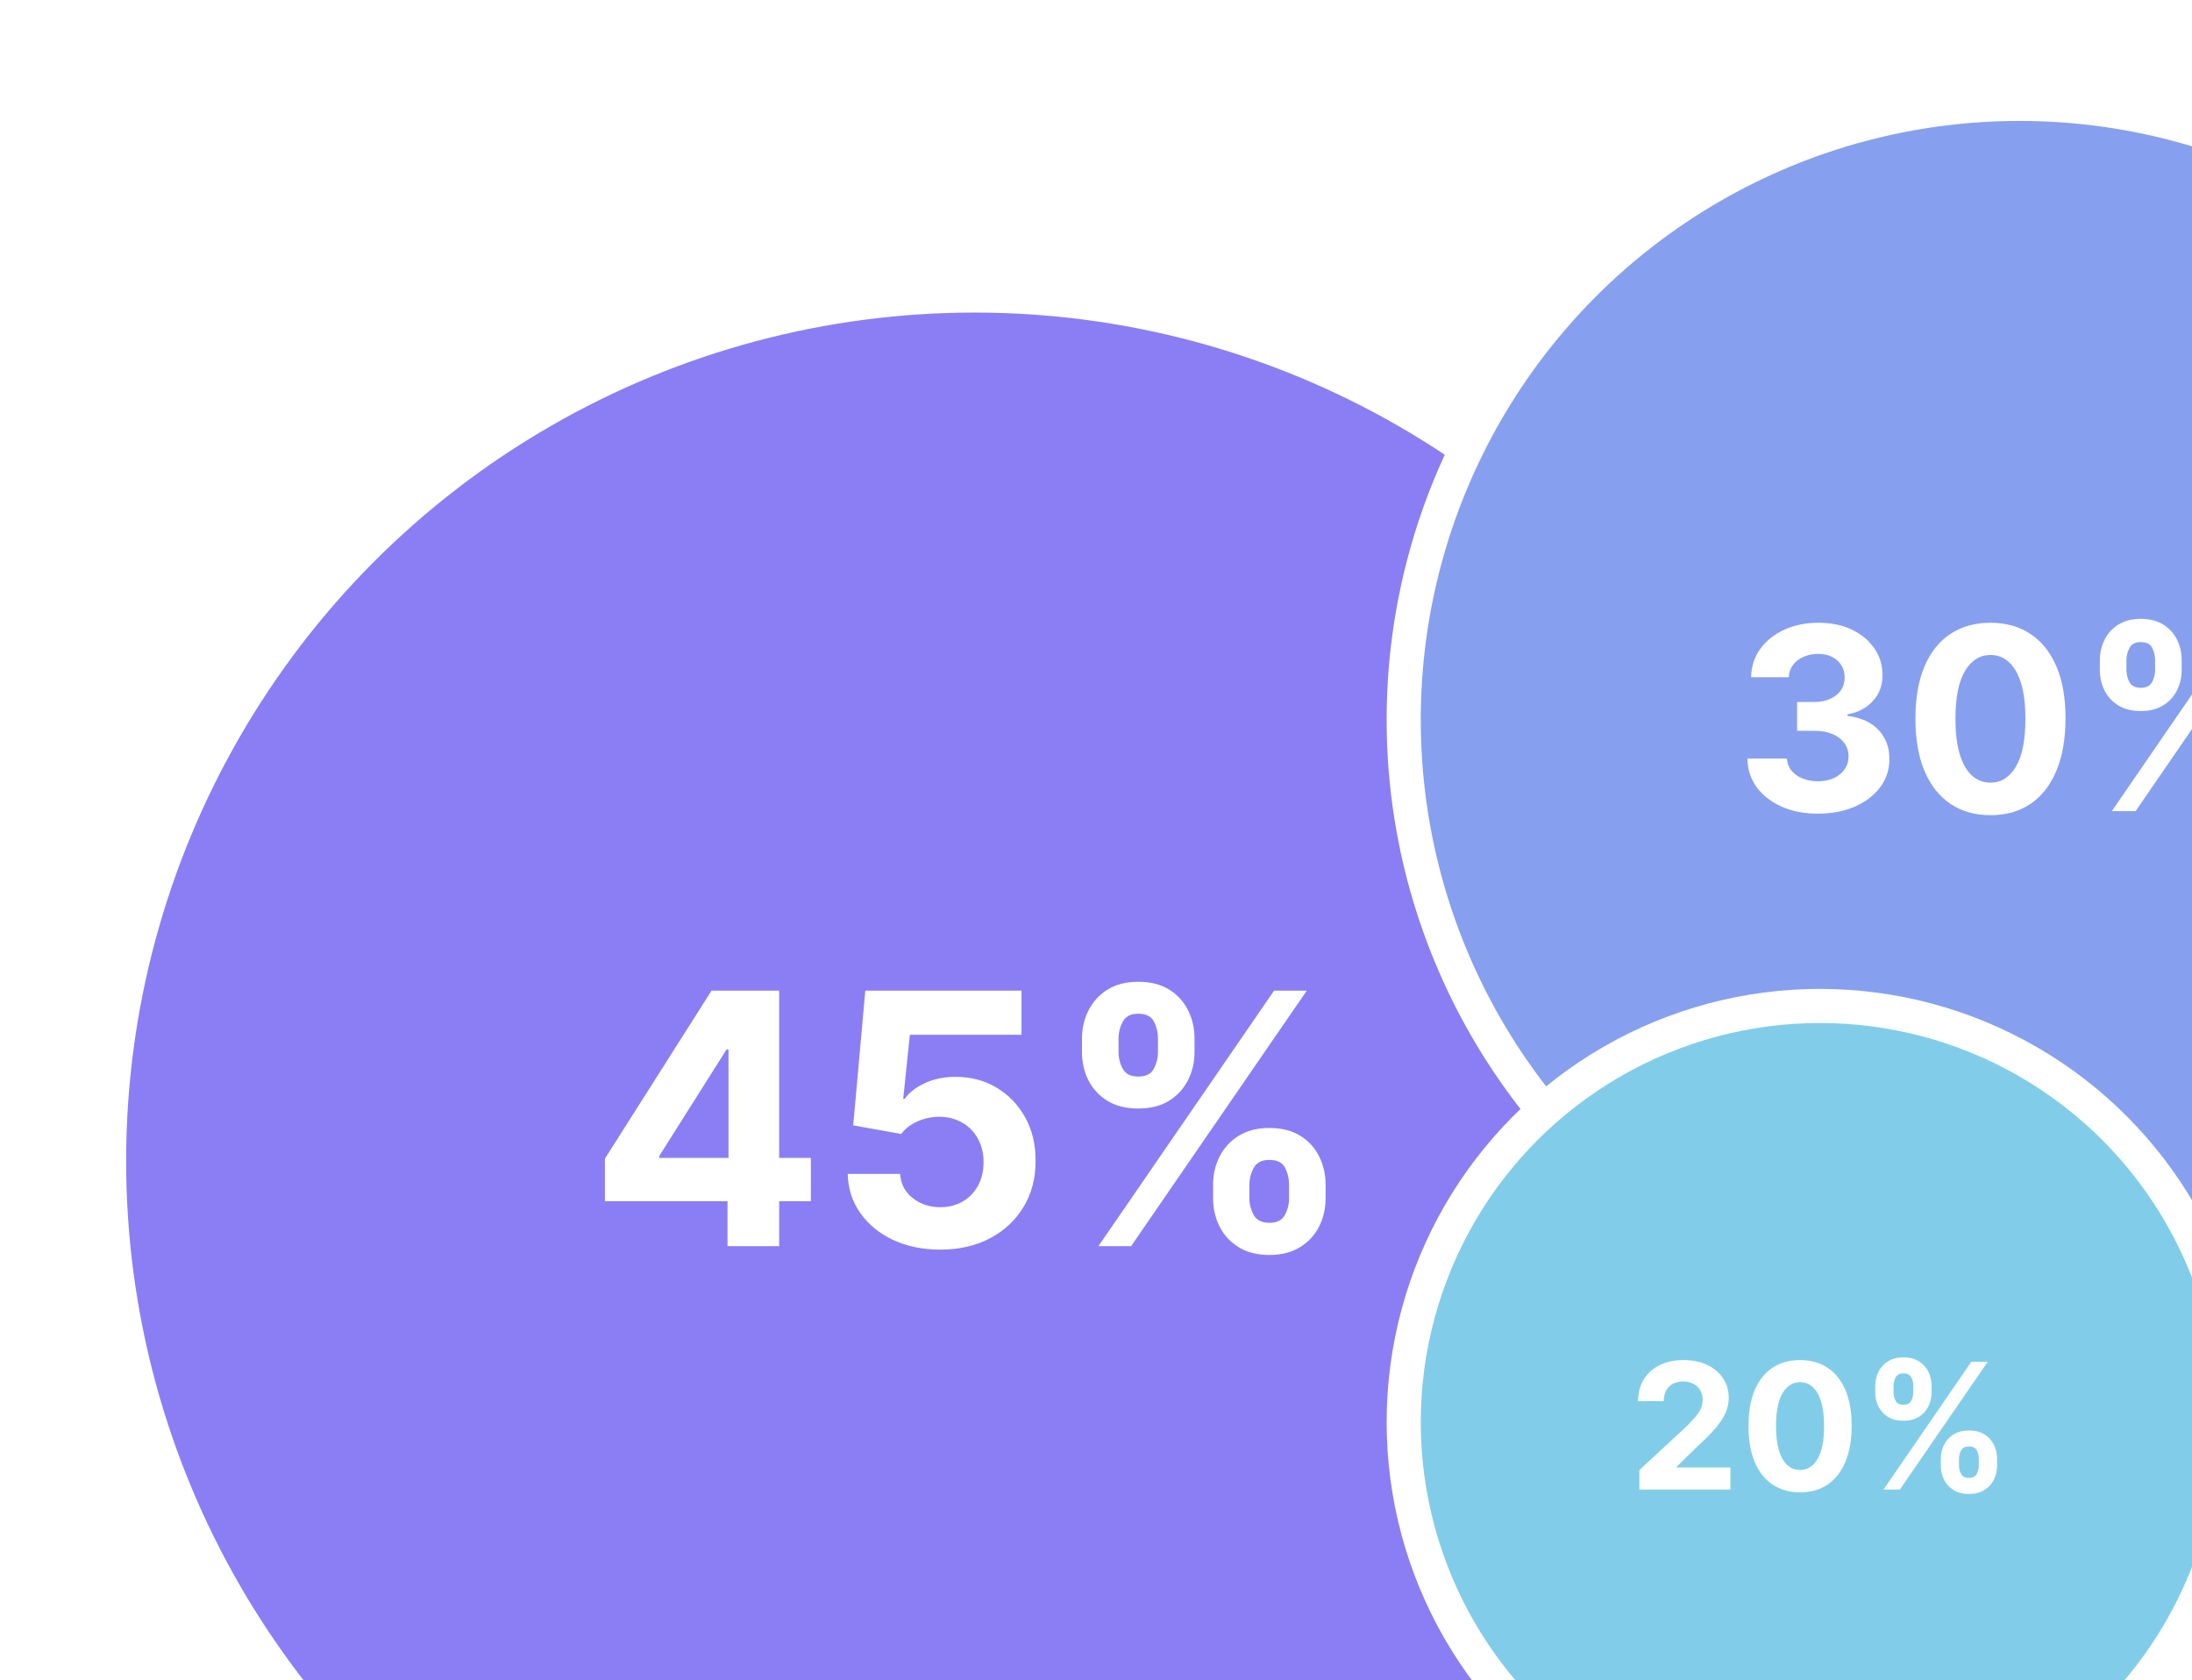
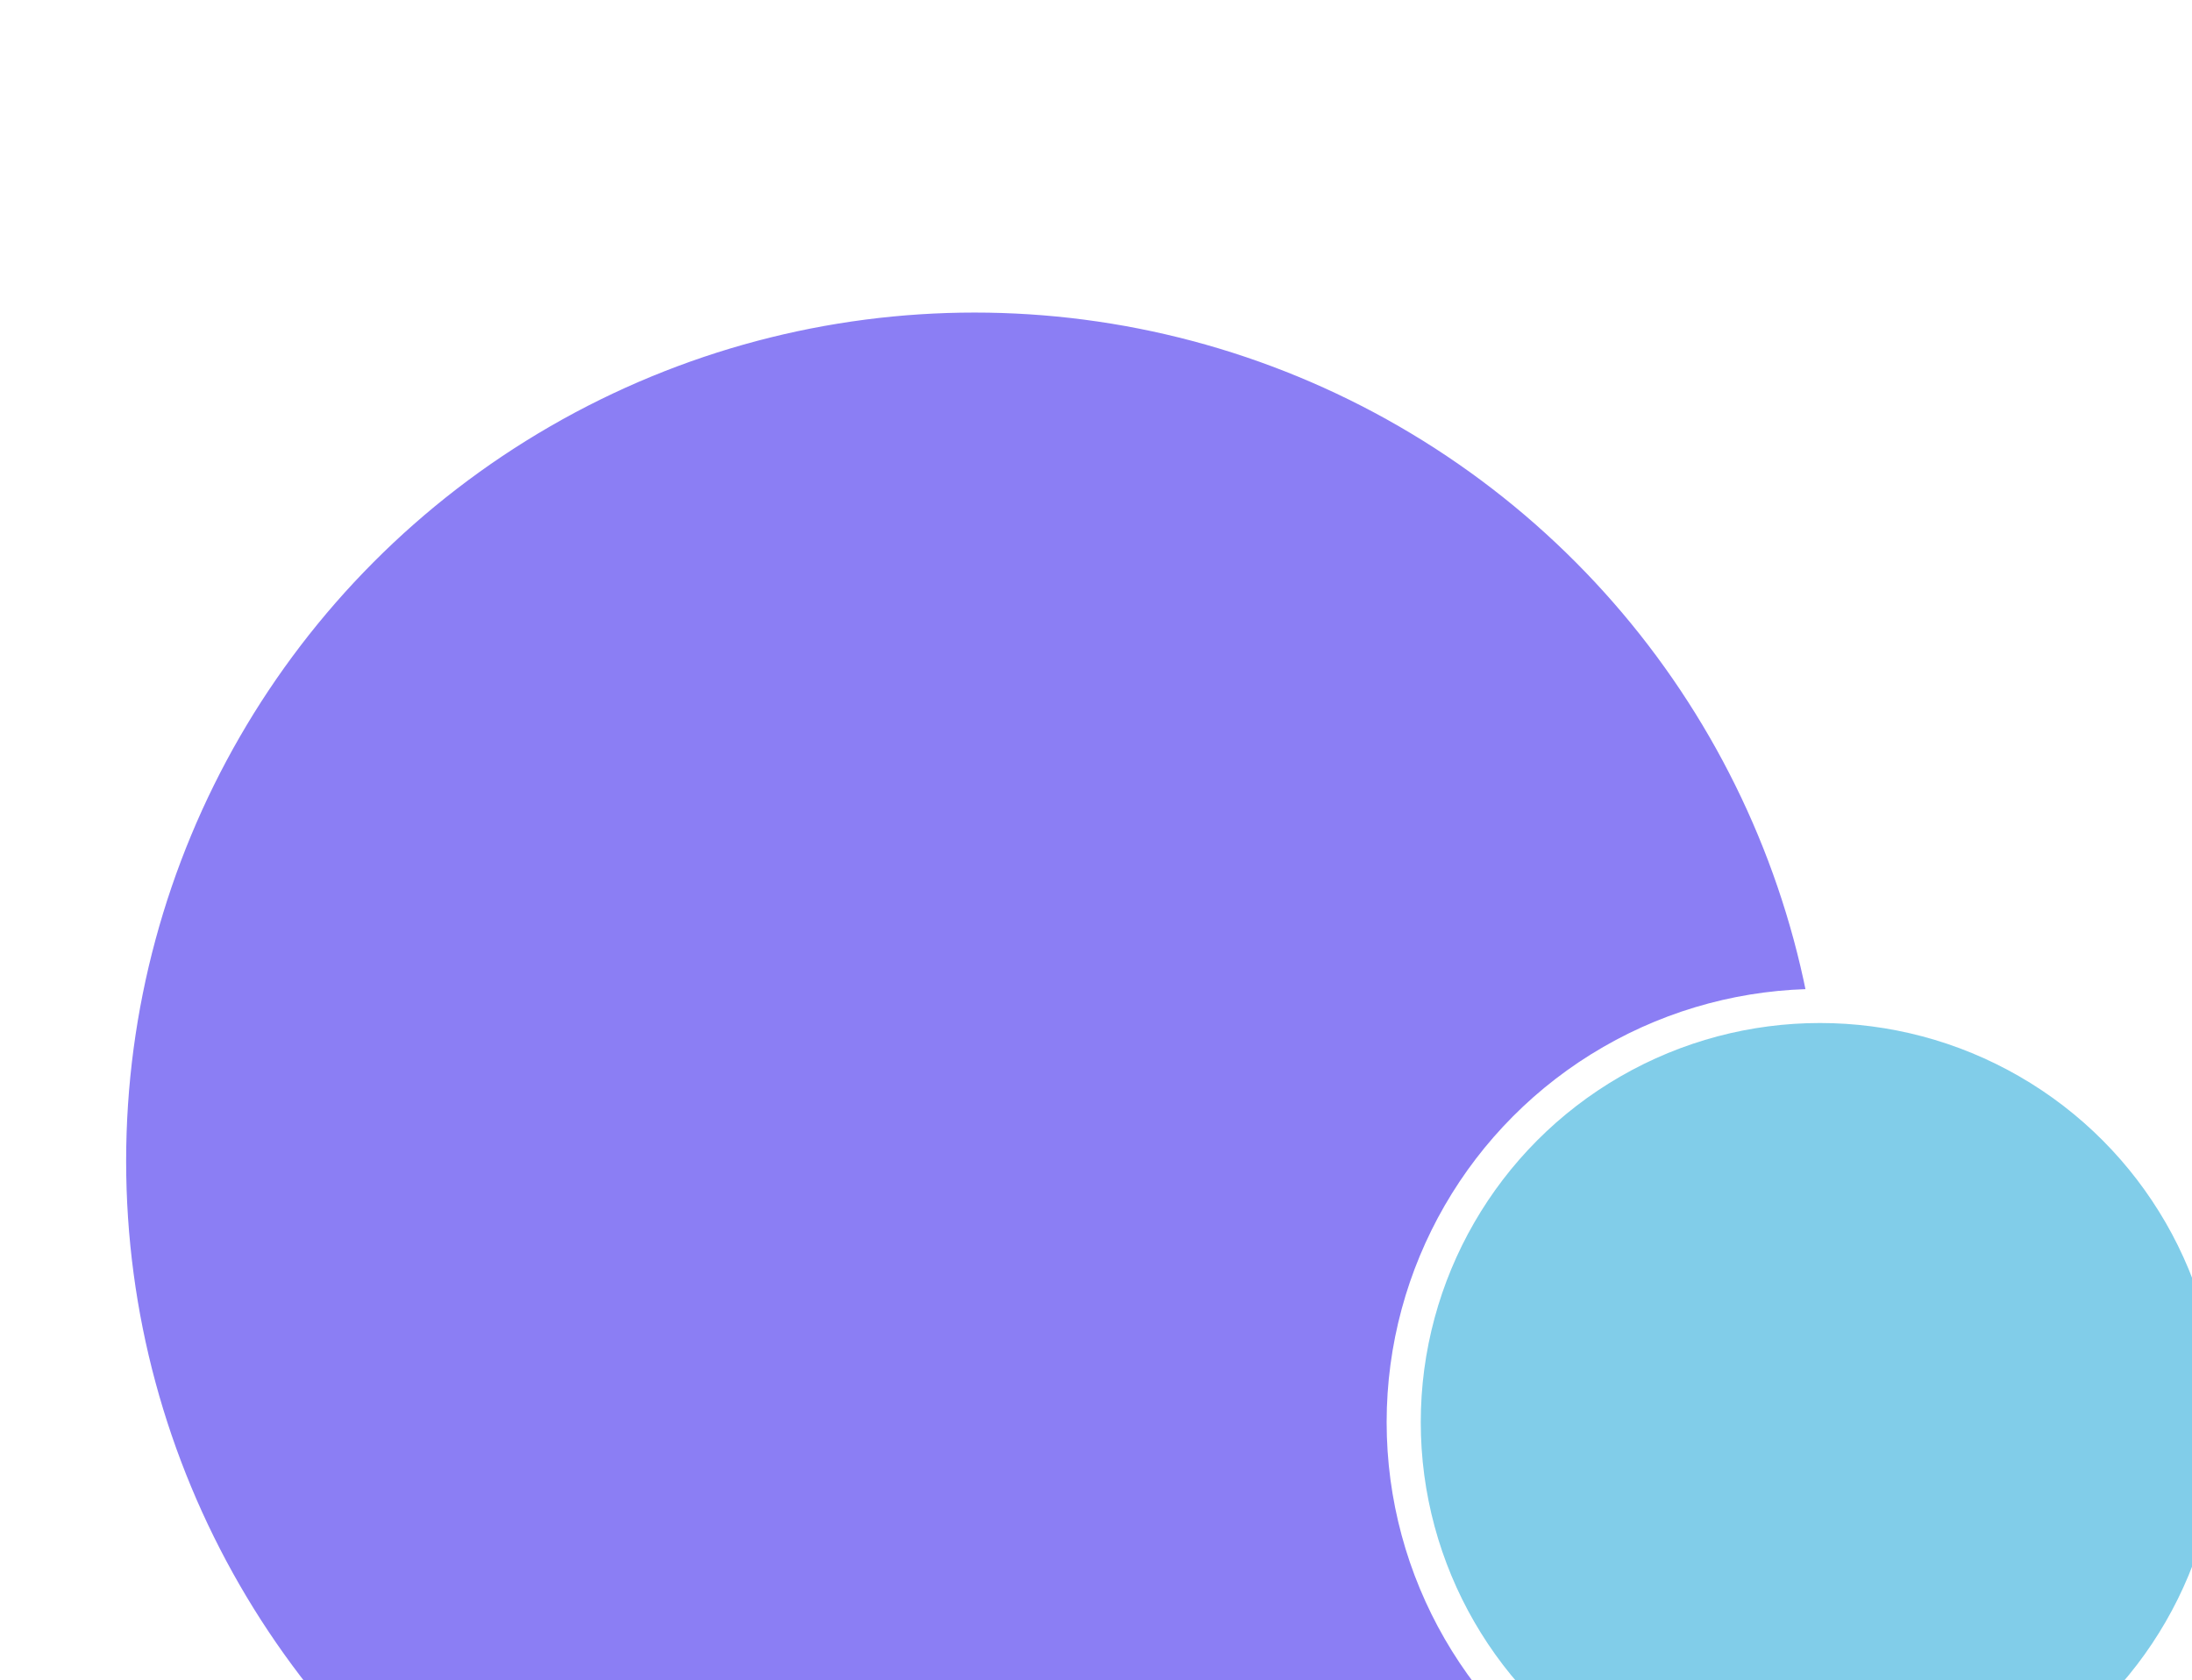
<svg xmlns="http://www.w3.org/2000/svg" width="257" height="197" viewBox="0 0 257 197" fill="none">
  <g filter="url(#filter0_d_8702_55303)">
    <circle cx="120.266" cy="127.122" r="101.477" fill="#8B7EF4" stroke="white" stroke-width="4" />
-     <circle cx="242.779" cy="75.382" r="72.203" fill="#86A0EF" stroke="white" stroke-width="4" />
    <circle cx="219.378" cy="157.741" r="48.802" fill="#81CDE9" stroke="white" stroke-width="4" />
-     <path d="M198.205 165.637V163.355L203.536 158.419C203.99 157.98 204.37 157.585 204.677 157.234C204.989 156.883 205.225 156.54 205.386 156.203C205.547 155.862 205.628 155.494 205.628 155.099C205.628 154.66 205.528 154.282 205.328 153.966C205.128 153.644 204.855 153.398 204.509 153.227C204.163 153.051 203.77 152.964 203.331 152.964C202.873 152.964 202.473 153.056 202.132 153.242C201.791 153.427 201.528 153.692 201.342 154.039C201.157 154.385 201.064 154.797 201.064 155.274H198.059C198.059 154.295 198.281 153.444 198.724 152.722C199.168 152.001 199.79 151.443 200.589 151.048C201.389 150.653 202.31 150.455 203.353 150.455C204.426 150.455 205.359 150.645 206.154 151.026C206.954 151.401 207.575 151.923 208.019 152.591C208.463 153.259 208.684 154.024 208.684 154.887C208.684 155.452 208.572 156.011 208.348 156.562C208.129 157.112 207.736 157.724 207.171 158.397C206.605 159.065 205.808 159.867 204.779 160.803L202.593 162.946V163.048H208.882V165.637H198.205ZM217.048 165.966C215.791 165.961 214.708 165.651 213.801 165.037C212.9 164.423 212.205 163.533 211.717 162.368C211.235 161.203 210.996 159.801 211.001 158.163C211.001 156.53 211.242 155.138 211.725 153.987C212.212 152.837 212.907 151.962 213.809 151.362C214.716 150.758 215.795 150.455 217.048 150.455C218.301 150.455 219.379 150.758 220.281 151.362C221.187 151.967 221.885 152.844 222.372 153.995C222.86 155.14 223.101 156.53 223.096 158.163C223.096 159.806 222.852 161.21 222.365 162.375C221.882 163.54 221.19 164.43 220.288 165.044C219.386 165.659 218.306 165.966 217.048 165.966ZM217.048 163.341C217.906 163.341 218.591 162.909 219.103 162.046C219.615 161.183 219.869 159.889 219.864 158.163C219.864 157.027 219.747 156.081 219.513 155.326C219.284 154.57 218.957 154.002 218.533 153.622C218.114 153.242 217.619 153.051 217.048 153.051C216.195 153.051 215.513 153.478 215.001 154.331C214.489 155.184 214.231 156.462 214.226 158.163C214.226 159.314 214.34 160.274 214.569 161.044C214.803 161.81 215.132 162.385 215.557 162.77C215.981 163.15 216.478 163.341 217.048 163.341ZM233.552 162.829V162.039C233.552 161.439 233.678 160.888 233.932 160.386C234.19 159.879 234.563 159.474 235.051 159.172C235.543 158.865 236.143 158.712 236.85 158.712C237.566 158.712 238.168 158.863 238.656 159.165C239.148 159.467 239.519 159.872 239.767 160.379C240.021 160.881 240.148 161.434 240.148 162.039V162.829C240.148 163.428 240.021 163.982 239.767 164.489C239.514 164.991 239.141 165.393 238.649 165.695C238.156 166.002 237.556 166.156 236.85 166.156C236.133 166.156 235.531 166.002 235.043 165.695C234.556 165.393 234.185 164.991 233.932 164.489C233.678 163.982 233.552 163.428 233.552 162.829ZM235.68 162.039V162.829C235.68 163.175 235.762 163.501 235.928 163.809C236.099 164.116 236.406 164.269 236.85 164.269C237.293 164.269 237.595 164.118 237.756 163.816C237.922 163.514 238.005 163.184 238.005 162.829V162.039C238.005 161.683 237.927 161.351 237.771 161.044C237.615 160.737 237.308 160.584 236.85 160.584C236.411 160.584 236.106 160.737 235.935 161.044C235.765 161.351 235.68 161.683 235.68 162.039ZM225.866 154.258V153.468C225.866 152.864 225.995 152.31 226.253 151.808C226.512 151.301 226.885 150.897 227.372 150.594C227.865 150.292 228.459 150.141 229.157 150.141C229.878 150.141 230.483 150.292 230.97 150.594C231.458 150.897 231.828 151.301 232.082 151.808C232.335 152.31 232.462 152.864 232.462 153.468V154.258C232.462 154.863 232.333 155.416 232.074 155.918C231.821 156.42 231.448 156.822 230.955 157.125C230.468 157.422 229.868 157.571 229.157 157.571C228.445 157.571 227.843 157.42 227.35 157.117C226.863 156.81 226.492 156.408 226.239 155.911C225.99 155.409 225.866 154.858 225.866 154.258ZM228.008 153.468V154.258C228.008 154.614 228.091 154.943 228.257 155.245C228.428 155.548 228.728 155.699 229.157 155.699C229.605 155.699 229.91 155.548 230.071 155.245C230.236 154.943 230.319 154.614 230.319 154.258V153.468C230.319 153.112 230.241 152.781 230.085 152.474C229.929 152.167 229.62 152.013 229.157 152.013C228.723 152.013 228.423 152.169 228.257 152.481C228.091 152.793 228.008 153.122 228.008 153.468ZM226.831 165.637L237.127 150.66H239.043L228.747 165.637H226.831Z" fill="white" />
    <path d="M219.137 86.394C217.549 86.394 216.134 86.121 214.893 85.575C213.659 85.021 212.684 84.263 211.968 83.298C211.259 82.327 210.893 81.206 210.872 79.937H215.51C215.538 80.469 215.712 80.937 216.031 81.341C216.357 81.738 216.79 82.047 217.329 82.266C217.868 82.486 218.474 82.596 219.148 82.596C219.85 82.596 220.47 82.472 221.009 82.224C221.548 81.976 221.97 81.632 222.275 81.192C222.58 80.752 222.732 80.246 222.732 79.671C222.732 79.09 222.569 78.576 222.243 78.129C221.924 77.675 221.463 77.32 220.86 77.065C220.264 76.81 219.555 76.682 218.733 76.682H216.701V73.3H218.733C219.428 73.3 220.041 73.179 220.573 72.938C221.112 72.697 221.53 72.364 221.828 71.938C222.126 71.506 222.275 71.002 222.275 70.428C222.275 69.882 222.144 69.403 221.881 68.992C221.626 68.573 221.264 68.247 220.796 68.013C220.335 67.779 219.796 67.662 219.18 67.662C218.556 67.662 217.985 67.776 217.467 68.002C216.949 68.222 216.535 68.538 216.223 68.949C215.91 69.361 215.744 69.843 215.723 70.396H211.308C211.33 69.141 211.688 68.034 212.383 67.077C213.078 66.12 214.014 65.372 215.191 64.833C216.375 64.287 217.712 64.014 219.201 64.014C220.704 64.014 222.02 64.287 223.147 64.833C224.275 65.379 225.15 66.116 225.774 67.045C226.405 67.967 226.717 69.002 226.71 70.151C226.717 71.371 226.338 72.388 225.572 73.204C224.813 74.019 223.824 74.537 222.605 74.757V74.927C224.207 75.133 225.427 75.689 226.264 76.597C227.107 77.498 227.526 78.625 227.519 79.98C227.526 81.221 227.168 82.323 226.444 83.288C225.728 84.252 224.739 85.011 223.477 85.564C222.215 86.117 220.768 86.394 219.137 86.394ZM239.371 86.574C237.541 86.567 235.967 86.117 234.648 85.224C233.336 84.33 232.326 83.036 231.617 81.341C230.915 79.646 230.567 77.608 230.574 75.225C230.574 72.849 230.925 70.825 231.627 69.151C232.336 67.478 233.347 66.205 234.659 65.333C235.978 64.453 237.548 64.014 239.371 64.014C241.193 64.014 242.76 64.453 244.072 65.333C245.391 66.212 246.405 67.488 247.114 69.162C247.824 70.828 248.175 72.849 248.167 75.225C248.167 77.615 247.813 79.657 247.104 81.352C246.402 83.046 245.395 84.341 244.083 85.234C242.771 86.128 241.2 86.574 239.371 86.574ZM239.371 82.756C240.619 82.756 241.615 82.128 242.36 80.873C243.104 79.618 243.473 77.735 243.466 75.225C243.466 73.573 243.296 72.197 242.955 71.098C242.622 69.999 242.147 69.173 241.53 68.62C240.92 68.066 240.2 67.79 239.371 67.79C238.13 67.79 237.137 68.41 236.393 69.651C235.648 70.892 235.272 72.75 235.265 75.225C235.265 76.898 235.432 78.295 235.765 79.416C236.105 80.529 236.584 81.366 237.201 81.926C237.818 82.479 238.541 82.756 239.371 82.756ZM263.375 82.011V80.862C263.375 79.99 263.56 79.189 263.929 78.459C264.304 77.721 264.847 77.132 265.556 76.693C266.272 76.246 267.144 76.023 268.173 76.023C269.215 76.023 270.091 76.243 270.8 76.682C271.516 77.122 272.055 77.71 272.417 78.448C272.785 79.178 272.97 79.983 272.97 80.862V82.011C272.97 82.883 272.785 83.688 272.417 84.426C272.048 85.156 271.505 85.741 270.789 86.181C270.073 86.627 269.201 86.851 268.173 86.851C267.13 86.851 266.254 86.627 265.545 86.181C264.836 85.741 264.297 85.156 263.929 84.426C263.56 83.688 263.375 82.883 263.375 82.011ZM266.471 80.862V82.011C266.471 82.515 266.591 82.99 266.832 83.436C267.081 83.883 267.527 84.107 268.173 84.107C268.818 84.107 269.258 83.887 269.492 83.447C269.733 83.007 269.853 82.529 269.853 82.011V80.862C269.853 80.345 269.74 79.862 269.513 79.416C269.286 78.969 268.839 78.746 268.173 78.746C267.534 78.746 267.091 78.969 266.843 79.416C266.595 79.862 266.471 80.345 266.471 80.862ZM252.196 69.545V68.396C252.196 67.517 252.384 66.712 252.76 65.981C253.136 65.244 253.678 64.656 254.387 64.216C255.104 63.776 255.969 63.556 256.983 63.556C258.032 63.556 258.911 63.776 259.621 64.216C260.33 64.656 260.869 65.244 261.237 65.981C261.606 66.712 261.791 67.517 261.791 68.396V69.545C261.791 70.424 261.603 71.229 261.227 71.959C260.858 72.69 260.316 73.275 259.599 73.715C258.89 74.147 258.018 74.363 256.983 74.363C255.947 74.363 255.072 74.144 254.355 73.704C253.646 73.257 253.107 72.672 252.739 71.949C252.377 71.218 252.196 70.417 252.196 69.545ZM255.313 68.396V69.545C255.313 70.062 255.433 70.541 255.674 70.981C255.923 71.421 256.359 71.64 256.983 71.64C257.635 71.64 258.078 71.421 258.312 70.981C258.553 70.541 258.674 70.062 258.674 69.545V68.396C258.674 67.878 258.56 67.396 258.334 66.95C258.107 66.503 257.656 66.279 256.983 66.279C256.352 66.279 255.915 66.506 255.674 66.96C255.433 67.414 255.313 67.893 255.313 68.396ZM253.6 86.096L268.577 64.312H271.364L256.387 86.096H253.6Z" fill="white" />
-     <path d="M76.921 131.83V126.843L89.426 107.143H93.726V114.046H91.181L83.298 126.521V126.755H101.068V131.83H76.921ZM91.298 137.096V130.309L91.415 128.101V107.143H97.353V137.096H91.298ZM116.228 137.505C114.161 137.505 112.318 137.125 110.699 136.364C109.09 135.604 107.813 134.556 106.867 133.22C105.921 131.884 105.429 130.353 105.39 128.627H111.533C111.601 129.788 112.089 130.729 112.995 131.45C113.902 132.172 114.98 132.533 116.228 132.533C117.222 132.533 118.1 132.313 118.86 131.874C119.631 131.426 120.23 130.807 120.659 130.017C121.098 129.217 121.317 128.301 121.317 127.267C121.317 126.214 121.093 125.288 120.645 124.488C120.206 123.689 119.596 123.065 118.816 122.616C118.036 122.168 117.144 121.939 116.14 121.929C115.262 121.929 114.409 122.109 113.58 122.47C112.761 122.831 112.123 123.323 111.664 123.947L106.034 122.938L107.452 107.143H125.764V112.32H112.674L111.898 119.823H112.074C112.6 119.082 113.395 118.468 114.458 117.98C115.521 117.493 116.71 117.249 118.027 117.249C119.83 117.249 121.439 117.673 122.853 118.521C124.267 119.369 125.383 120.535 126.202 122.017C127.021 123.489 127.426 125.186 127.416 127.106C127.426 129.125 126.958 130.919 126.012 132.489C125.076 134.049 123.765 135.277 122.078 136.174C120.401 137.062 118.451 137.505 116.228 137.505ZM148.228 131.479V129.9C148.228 128.701 148.482 127.599 148.989 126.595C149.506 125.58 150.252 124.771 151.227 124.167C152.211 123.552 153.411 123.245 154.825 123.245C156.258 123.245 157.462 123.548 158.437 124.152C159.422 124.757 160.163 125.566 160.66 126.58C161.167 127.584 161.421 128.691 161.421 129.9V131.479C161.421 132.679 161.167 133.785 160.66 134.799C160.153 135.804 159.407 136.608 158.422 137.213C157.438 137.827 156.238 138.134 154.825 138.134C153.391 138.134 152.187 137.827 151.212 137.213C150.237 136.608 149.496 135.804 148.989 134.799C148.482 133.785 148.228 132.679 148.228 131.479ZM152.484 129.9V131.479C152.484 132.172 152.65 132.825 152.982 133.439C153.323 134.054 153.937 134.361 154.825 134.361C155.712 134.361 156.316 134.058 156.638 133.454C156.97 132.849 157.135 132.191 157.135 131.479V129.9C157.135 129.188 156.979 128.525 156.667 127.911C156.355 127.297 155.741 126.989 154.825 126.989C153.947 126.989 153.338 127.297 152.996 127.911C152.655 128.525 152.484 129.188 152.484 129.9ZM132.857 114.338V112.759C132.857 111.55 133.115 110.443 133.632 109.439C134.149 108.425 134.895 107.615 135.87 107.011C136.855 106.406 138.044 106.104 139.438 106.104C140.881 106.104 142.091 106.406 143.066 107.011C144.041 107.615 144.782 108.425 145.289 109.439C145.796 110.443 146.049 111.55 146.049 112.759V114.338C146.049 115.547 145.791 116.654 145.274 117.658C144.767 118.663 144.021 119.467 143.036 120.072C142.061 120.666 140.862 120.964 139.438 120.964C138.015 120.964 136.811 120.661 135.826 120.057C134.851 119.443 134.11 118.638 133.603 117.644C133.106 116.639 132.857 115.538 132.857 114.338ZM137.142 112.759V114.338C137.142 115.05 137.308 115.708 137.639 116.313C137.981 116.917 138.58 117.22 139.438 117.22C140.335 117.22 140.945 116.917 141.267 116.313C141.598 115.708 141.764 115.05 141.764 114.338V112.759C141.764 112.047 141.608 111.384 141.296 110.77C140.984 110.155 140.365 109.848 139.438 109.848C138.571 109.848 137.971 110.16 137.639 110.784C137.308 111.408 137.142 112.066 137.142 112.759ZM134.787 137.096L155.38 107.143H159.212L138.619 137.096H134.787Z" fill="white" />
  </g>
  <defs>
    <filter id="filter0_d_8702_55303" x="0.789" y="0.18" width="320.193" height="249.419" filterUnits="userSpaceOnUse" color-interpolation-filters="sRGB">
      <feFlood flood-opacity="0" result="BackgroundImageFix" />
      <feColorMatrix in="SourceAlpha" type="matrix" values="0 0 0 0 0 0 0 0 0 0 0 0 0 0 0 0 0 0 127 0" result="hardAlpha" />
      <feOffset dx="-6" dy="9" />
      <feGaussianBlur stdDeviation="5" />
      <feComposite in2="hardAlpha" operator="out" />
      <feColorMatrix type="matrix" values="0 0 0 0 0.533 0 0 0 0 0.586 0 0 0 0 0.941 0 0 0 0.32 0" />
      <feBlend mode="normal" in2="BackgroundImageFix" result="effect1_dropShadow_8702_55303" />
      <feBlend mode="normal" in="SourceGraphic" in2="effect1_dropShadow_8702_55303" result="shape" />
    </filter>
  </defs>
</svg>